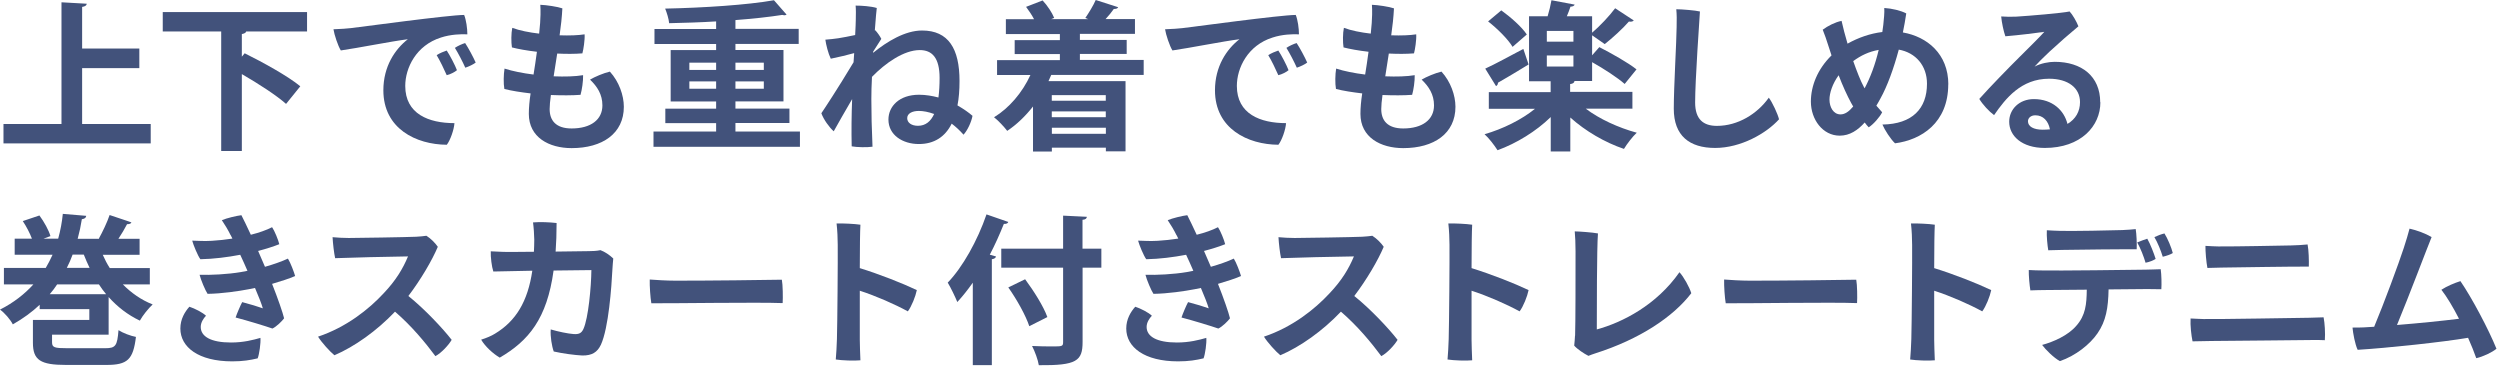
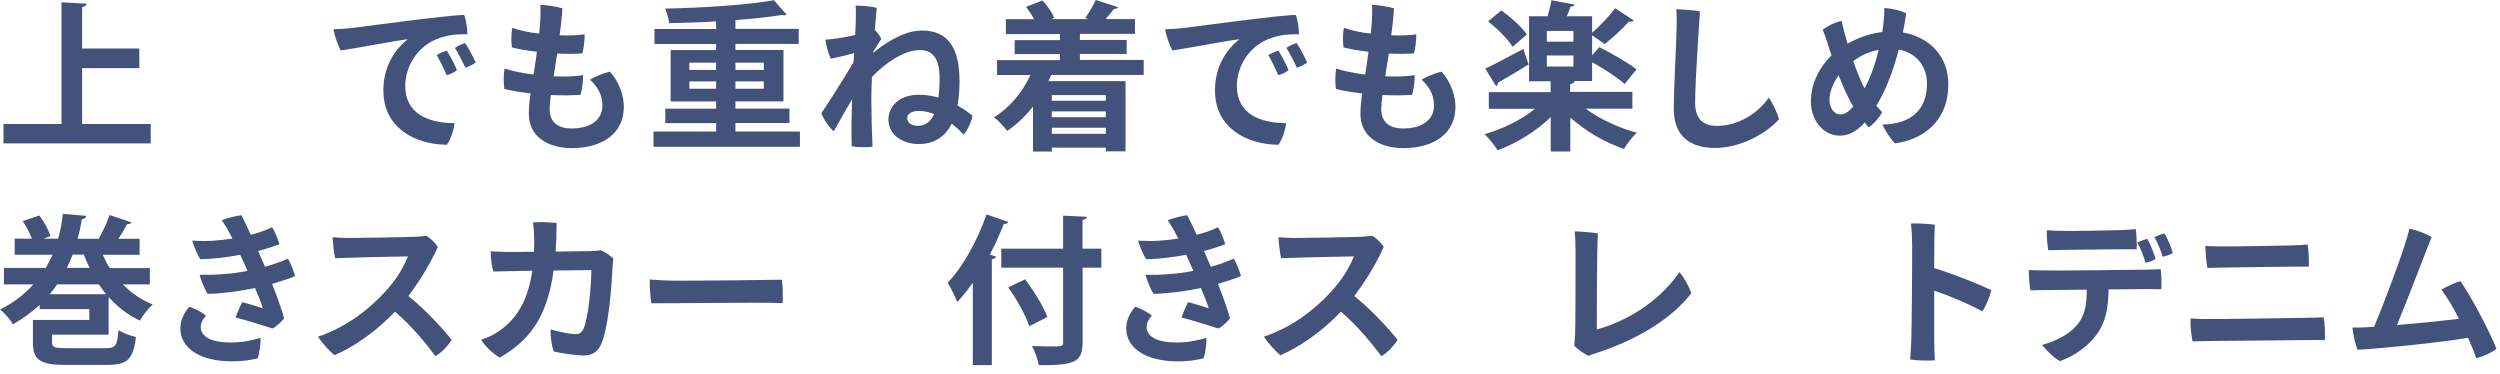
<svg xmlns="http://www.w3.org/2000/svg" width="281" height="42" viewBox="0 0 281 42" fill="none">
  <path d="M9.231 13.938H16.941V16.118H0.391V13.938H6.911V0.258L9.751 0.418C9.731 0.598 9.591 0.728 9.231 0.778V5.458H15.661V7.658H9.231V13.938Z" fill="#42527B" />
-   <path d="M34.513 3.539H27.673C27.633 3.679 27.493 3.769 27.183 3.829V6.369L27.503 5.989C29.503 6.979 32.363 8.549 33.753 9.699L32.153 11.679C31.093 10.729 29.023 9.389 27.183 8.329V16.969H24.863V3.539H18.293V1.359H34.513V3.539Z" fill="#42527B" />
  <path d="M39.441 3.16C40.66 3.02 50.461 1.68 52.17 1.68C52.401 2.24 52.531 3.21 52.531 3.86C51.861 3.82 50.641 3.86 49.56 4.22C46.77 5.1 45.55 7.64 45.55 9.66C45.55 12.81 48.181 13.84 51.081 13.84C51.031 14.58 50.611 15.77 50.221 16.27C46.781 16.25 43.09 14.47 43.09 10.15C43.09 7.47 44.391 5.54 45.84 4.41C44.06 4.63 40.2 5.4 38.31 5.67C37.99 5.17 37.571 3.89 37.48 3.29C38.221 3.27 39.12 3.2 39.441 3.16ZM51.361 7.89C51.13 8.09 50.62 8.36 50.211 8.45C49.92 7.78 49.45 6.81 49.081 6.2C49.401 5.98 49.931 5.77 50.211 5.68C50.55 6.18 51.16 7.35 51.361 7.89ZM53.471 7.03C53.221 7.23 52.7 7.48 52.3 7.61C52.011 6.96 51.511 5.99 51.13 5.38C51.45 5.16 51.961 4.93 52.281 4.84C52.641 5.38 53.221 6.46 53.471 7.04V7.03Z" fill="#42527B" />
  <path d="M70.12 11.999C70.12 15.009 67.71 16.649 64.25 16.649C61.71 16.649 59.44 15.439 59.44 12.799C59.44 12.119 59.51 11.339 59.64 10.499C58.54 10.369 57.5 10.209 56.69 9.999C56.58 9.389 56.6 8.359 56.71 7.709C57.61 7.999 58.76 8.229 59.97 8.379C60.1 7.609 60.22 6.759 60.35 5.819C59.23 5.689 58.23 5.509 57.54 5.329C57.45 4.739 57.45 3.749 57.58 3.129C58.41 3.439 59.49 3.649 60.6 3.779C60.64 3.399 60.67 3.009 60.71 2.589C60.75 2.159 60.78 1.169 60.73 0.539C61.4 0.559 62.71 0.759 63.21 0.939C63.16 1.909 63.05 2.939 62.9 3.969C64.02 4.009 65.02 3.969 65.71 3.859C65.75 4.489 65.58 5.569 65.46 5.999C64.61 6.069 63.62 6.069 62.63 6.019C62.49 6.919 62.36 7.779 62.23 8.579C63.49 8.629 64.66 8.599 65.54 8.449C65.56 9.119 65.41 10.119 65.25 10.659C64.31 10.729 63.13 10.729 61.92 10.679C61.83 11.329 61.78 11.869 61.78 12.259C61.78 13.519 62.46 14.439 64.25 14.439C66.41 14.439 67.71 13.449 67.71 11.849C67.71 10.609 67.13 9.729 66.32 8.949C66.84 8.639 67.85 8.209 68.55 8.049C69.58 9.179 70.12 10.719 70.12 12.009V11.999Z" fill="#42527B" />
  <path d="M82.673 14.787H89.913V16.497H73.453V14.787H80.493V13.837H74.783V12.217H80.493V11.407H75.383V5.627H80.493V4.947H73.563V3.257H80.493V2.407C78.733 2.517 76.913 2.567 75.213 2.607C75.173 2.137 74.943 1.397 74.763 0.967C79.063 0.877 84.013 0.557 86.993 0.027L88.413 1.647C88.343 1.687 88.253 1.717 88.143 1.717C88.093 1.717 88.003 1.697 87.923 1.677C86.463 1.907 84.633 2.107 82.663 2.257V3.247H89.773V4.937H82.663V5.617H88.063V11.397H82.663V12.207H88.733V13.827H82.663V14.777L82.673 14.787ZM77.483 7.047V7.857H80.493V7.047H77.483ZM77.483 9.977H80.493V9.147H77.483V9.977ZM85.853 7.047H82.663V7.857H85.853V7.047ZM85.853 9.977V9.147H82.663V9.977H85.853Z" fill="#42527B" />
  <path d="M98.15 5.929C99.7 4.669 101.73 3.429 103.64 3.429C106.61 3.429 107.85 5.479 107.85 9.099C107.85 10.129 107.78 11.039 107.62 11.849C108.32 12.249 108.9 12.659 109.31 13.019C109.18 13.739 108.73 14.679 108.3 15.139C107.87 14.649 107.42 14.239 106.97 13.899C106.23 15.389 104.99 16.189 103.28 16.189C101.46 16.189 99.86 15.179 99.86 13.439C99.86 11.959 101.07 10.649 103.3 10.649C104.06 10.649 104.79 10.779 105.48 10.959C105.57 10.279 105.61 9.539 105.61 8.759C105.61 6.509 104.78 5.629 103.38 5.629C101.6 5.629 99.51 7.089 98.01 8.639C97.96 9.559 97.94 10.399 97.94 11.139C97.94 12.799 97.98 14.399 98.07 16.489C97.49 16.579 96.32 16.559 95.73 16.449C95.69 14.759 95.71 12.919 95.78 11.139C95.02 12.439 94.18 13.909 93.71 14.759C93.19 14.289 92.59 13.459 92.32 12.729C92.64 12.259 94.12 10.029 95.94 6.999C95.96 6.639 95.99 6.299 96.01 5.969C95.31 6.169 94.26 6.419 93.38 6.599C93.09 6.009 92.84 4.999 92.77 4.459C93.26 4.419 93.78 4.369 94.23 4.299C94.73 4.229 95.42 4.079 96.12 3.939C96.16 3.149 96.19 2.549 96.19 2.269C96.21 1.659 96.21 0.959 96.17 0.629C96.82 0.629 97.92 0.699 98.55 0.899C98.53 1.059 98.42 2.069 98.33 3.419L98.38 3.399C98.63 3.669 98.9 4.049 99.06 4.369C98.81 4.779 98.45 5.339 98.14 5.809V5.939L98.15 5.929ZM104.99 12.809C104.36 12.579 103.77 12.469 103.28 12.469C102.52 12.469 101.97 12.759 101.97 13.279C101.97 13.799 102.46 14.139 103.18 14.139C104.04 14.139 104.62 13.639 105 12.809H104.99Z" fill="#42527B" />
  <path d="M128.53 8.42H118.16C118.05 8.65 117.96 8.89 117.85 9.12H126.51V17.01H124.3V16.6H118.23V17.03H116.11V11.97C115.26 13.05 114.27 14.01 113.21 14.71C112.89 14.28 112.18 13.52 111.73 13.18C113.42 12.15 114.9 10.43 115.82 8.43H112.07V6.76H119.13V6.08H114.05V4.51H119.13V3.83H113.06V2.16H116.23C115.98 1.69 115.65 1.19 115.33 0.77L117.19 0.05C117.73 0.63 118.25 1.42 118.49 2.01L118.15 2.15H122.31L121.99 2.02C122.39 1.44 122.89 0.62 123.16 0L125.68 0.81C125.63 0.95 125.46 1.01 125.19 1.01C124.96 1.35 124.61 1.77 124.27 2.14H127.57V3.81H121.38V4.49H126.64V6.06H121.38V6.74H128.55V8.41L128.53 8.42ZM124.29 10.69H118.22V11.32H124.29V10.69ZM124.29 13.17V12.52H118.22V13.17H124.29ZM118.23 15.04H124.3V14.36H118.23V15.04Z" fill="#42527B" />
  <path d="M132.913 3.16C134.133 3.02 143.933 1.68 145.643 1.68C145.873 2.24 146.003 3.21 146.003 3.86C145.333 3.82 144.113 3.86 143.033 4.22C140.243 5.1 139.023 7.64 139.023 9.66C139.023 12.81 141.653 13.84 144.553 13.84C144.503 14.58 144.083 15.77 143.693 16.27C140.253 16.25 136.563 14.47 136.563 10.15C136.563 7.47 137.863 5.54 139.313 4.41C137.533 4.63 133.673 5.4 131.783 5.67C131.463 5.17 131.043 3.89 130.953 3.29C131.693 3.27 132.593 3.2 132.913 3.16ZM144.833 7.89C144.603 8.09 144.093 8.36 143.683 8.45C143.393 7.78 142.923 6.81 142.553 6.2C142.873 5.98 143.403 5.77 143.683 5.68C144.023 6.18 144.633 7.35 144.833 7.89ZM146.933 7.03C146.683 7.23 146.163 7.48 145.763 7.61C145.473 6.96 144.973 5.99 144.593 5.38C144.913 5.16 145.423 4.93 145.743 4.84C146.103 5.38 146.683 6.46 146.933 7.04V7.03Z" fill="#42527B" />
  <path d="M163.593 11.999C163.593 15.009 161.183 16.649 157.723 16.649C155.183 16.649 152.913 15.439 152.913 12.799C152.913 12.119 152.983 11.339 153.113 10.499C152.013 10.369 150.973 10.209 150.163 9.999C150.053 9.389 150.073 8.359 150.183 7.709C151.083 7.999 152.233 8.229 153.443 8.379C153.573 7.609 153.693 6.759 153.823 5.819C152.703 5.689 151.703 5.509 151.013 5.329C150.923 4.739 150.923 3.749 151.053 3.129C151.883 3.439 152.963 3.649 154.073 3.779C154.113 3.399 154.143 3.009 154.183 2.589C154.223 2.159 154.253 1.169 154.203 0.539C154.873 0.559 156.183 0.759 156.683 0.939C156.633 1.909 156.523 2.939 156.373 3.969C157.493 4.009 158.493 3.969 159.183 3.859C159.223 4.489 159.053 5.569 158.933 5.999C158.083 6.069 157.093 6.069 156.103 6.019C155.963 6.919 155.833 7.779 155.703 8.579C156.963 8.629 158.133 8.599 159.013 8.449C159.033 9.119 158.883 10.119 158.723 10.659C157.783 10.729 156.603 10.729 155.393 10.679C155.303 11.329 155.253 11.869 155.253 12.259C155.253 13.519 155.933 14.439 157.723 14.439C159.883 14.439 161.183 13.449 161.183 11.849C161.183 10.609 160.603 9.729 159.793 8.949C160.313 8.639 161.323 8.209 162.023 8.049C163.053 9.179 163.593 10.719 163.593 12.009V11.999Z" fill="#42527B" />
  <path d="M183.503 12.217H178.243C179.753 13.367 181.913 14.357 183.973 14.917C183.503 15.347 182.853 16.197 182.533 16.737C180.393 16.017 178.173 14.717 176.503 13.207V17.027H174.303V13.157C172.663 14.757 170.463 16.107 168.323 16.887C167.983 16.347 167.333 15.497 166.863 15.087C168.913 14.497 171.043 13.447 172.533 12.227H167.343V10.357H174.293V9.137H171.863V1.827H173.953C174.133 1.237 174.293 0.567 174.383 0.027L176.993 0.517C176.943 0.657 176.773 0.747 176.523 0.747C176.413 1.087 176.273 1.447 176.113 1.827H178.953V3.677C179.813 2.937 180.893 1.807 181.543 0.927L183.633 2.297C183.563 2.387 183.433 2.437 183.273 2.437C183.223 2.437 183.143 2.437 183.093 2.417C182.413 3.207 181.223 4.287 180.373 4.957L178.953 3.967V6.217L179.763 5.297C181.093 5.977 183.003 7.047 183.943 7.797L182.613 9.437C181.823 8.737 180.273 7.727 178.953 6.987V9.107H176.973C176.953 9.287 176.813 9.417 176.483 9.447V10.327H183.483V12.197L183.503 12.217ZM166.953 7.707C168.053 7.207 169.633 6.337 171.223 5.497L171.813 7.247C170.573 8.007 169.253 8.797 168.373 9.297C168.373 9.457 168.303 9.607 168.153 9.677L166.943 7.717L166.953 7.707ZM168.733 1.157C169.793 1.917 171.053 3.027 171.613 3.877L170.013 5.267C169.513 4.417 168.303 3.217 167.263 2.407L168.743 1.167L168.733 1.157ZM176.853 4.687V3.477H173.863V4.687H176.853ZM173.863 6.237V7.477H176.853V6.237H173.863Z" fill="#42527B" />
  <path d="M191.073 1.289C191.023 2.079 190.533 9.049 190.533 11.519C190.533 13.429 191.473 14.149 192.983 14.149C195.343 14.149 197.523 12.799 198.813 10.979C199.223 11.519 199.823 12.819 199.963 13.409C198.543 14.989 195.673 16.629 192.783 16.629C189.893 16.629 188.133 15.259 188.133 12.219C188.133 9.739 188.443 4.639 188.453 3.039C188.473 2.229 188.473 1.619 188.413 1.039C189.043 1.039 190.573 1.169 191.063 1.289H191.073Z" fill="#42527B" />
  <path d="M218.983 9.478C218.983 13.818 215.943 15.728 213.003 16.108C212.513 15.658 211.833 14.598 211.583 13.998C214.953 13.948 216.593 12.198 216.593 9.408C216.593 7.388 215.333 5.918 213.423 5.578C212.843 7.738 212.123 9.698 211.373 11.048C211.233 11.318 211.063 11.608 210.903 11.878C211.123 12.128 211.333 12.378 211.553 12.618C211.323 13.118 210.543 14.008 210.043 14.308C209.903 14.168 209.753 13.988 209.593 13.768C208.823 14.628 207.923 15.248 206.783 15.248C204.873 15.248 203.543 13.428 203.543 11.418C203.543 9.668 204.283 7.778 205.863 6.228C205.753 5.888 205.633 5.548 205.523 5.188C205.303 4.488 205.093 3.878 204.873 3.338C205.413 2.928 206.293 2.478 206.993 2.348C207.153 3.088 207.393 3.988 207.663 4.908C208.873 4.228 210.223 3.758 211.573 3.598C211.613 3.328 211.643 3.058 211.683 2.788C211.753 2.138 211.823 1.438 211.793 0.898C212.643 0.948 213.663 1.188 214.263 1.508C214.153 2.228 214.033 2.948 213.883 3.648C216.603 4.118 218.993 6.058 218.993 9.498L218.983 9.478ZM208.303 11.978C208.233 11.848 208.143 11.708 208.073 11.578C207.623 10.748 207.133 9.688 206.663 8.458C205.963 9.428 205.633 10.458 205.633 11.198C205.633 12.028 206.063 12.858 206.873 12.858C207.373 12.858 207.823 12.538 208.293 11.978H208.303ZM209.583 9.928C210.213 8.738 210.773 7.278 211.163 5.608C210.043 5.808 209.163 6.238 208.303 6.868C208.713 8.038 209.133 9.098 209.473 9.728L209.583 9.928Z" fill="#42527B" />
-   <path d="M236.083 11.499C236.083 14.179 233.883 16.629 229.833 16.629C227.263 16.629 225.833 15.279 225.833 13.679C225.833 12.289 226.963 11.139 228.603 11.139C230.693 11.139 232.003 12.399 232.383 13.929C233.303 13.389 233.793 12.529 233.793 11.479C233.793 9.899 232.483 8.849 230.313 8.849C227.183 8.849 225.433 11.059 224.133 12.939C223.573 12.529 222.833 11.729 222.473 11.119C223.693 9.749 225.803 7.589 227.033 6.369C228.133 5.269 229.243 4.189 229.783 3.579C228.773 3.719 227.063 3.939 225.403 4.079C225.203 3.519 224.993 2.529 224.933 1.849C225.453 1.889 226.123 1.899 226.643 1.869C228.123 1.779 231.793 1.469 232.623 1.289C232.963 1.649 233.413 2.439 233.613 2.959C232.653 3.749 231.403 4.849 230.373 5.799C229.653 6.479 229.043 7.079 228.683 7.489C229.383 7.109 230.303 6.949 230.953 6.949C233.973 6.949 236.063 8.569 236.063 11.489L236.083 11.499ZM230.413 14.539C230.233 13.599 229.653 12.959 228.773 12.959C228.253 12.959 227.943 13.279 227.943 13.629C227.943 14.219 228.573 14.579 229.603 14.579C229.893 14.579 230.163 14.559 230.413 14.539Z" fill="#42527B" />
  <path d="M16.84 31.969H13.81C14.75 32.919 15.88 33.719 17.16 34.219C16.69 34.649 16.04 35.459 15.72 36.039C14.35 35.389 13.2 34.489 12.21 33.389V37.619H5.85V38.469C5.85 39.059 6.12 39.139 7.56 39.139H11.83C13 39.139 13.18 38.869 13.32 37.109C13.81 37.429 14.69 37.759 15.28 37.869C14.97 40.429 14.33 41.019 11.95 41.019H7.43C4.55 41.019 3.7 40.479 3.7 38.529V35.959H10.04V34.749H4.46V34.259C3.6 35.069 2.59 35.809 1.44 36.459C1.17 35.919 0.5 35.149 0 34.799C1.53 34.029 2.77 33.049 3.75 31.969H0.44V30.119H5.14C5.43 29.629 5.68 29.129 5.91 28.629H1.65V26.829H3.59C3.36 26.219 2.96 25.439 2.56 24.849L4.43 24.219C4.95 24.919 5.49 25.889 5.67 26.539L4.88 26.829H6.54C6.79 25.909 6.97 24.979 7.06 24.039L9.69 24.259C9.67 24.479 9.51 24.599 9.2 24.639C9.09 25.359 8.93 26.099 8.73 26.839H11.16L11.11 26.819C11.52 26.079 12.05 24.979 12.32 24.169C14.66 24.939 14.71 24.979 14.77 24.999C14.72 25.139 14.54 25.199 14.28 25.199C14.03 25.689 13.67 26.299 13.31 26.839H15.69V28.639H11.55C11.78 29.159 12.04 29.669 12.34 30.129H16.84V31.979V31.969ZM6.42 31.969C6.17 32.349 5.9 32.709 5.59 33.069H11.93C11.64 32.729 11.37 32.349 11.12 31.969H6.42ZM10.07 30.109C9.84 29.619 9.62 29.139 9.42 28.619H8.16C7.98 29.119 7.76 29.629 7.51 30.109H10.07Z" fill="#42527B" />
  <path d="M29.273 37.977C29.323 38.568 29.143 39.818 28.963 40.278C28.133 40.477 27.293 40.617 26.103 40.617C22.303 40.617 20.273 39.017 20.273 36.928C20.273 35.867 20.773 35.057 21.283 34.477C21.913 34.678 22.773 35.127 23.153 35.487C22.863 35.797 22.563 36.248 22.563 36.748C22.563 37.828 23.713 38.498 25.963 38.498C27.383 38.498 28.463 38.208 29.273 37.977ZM25.923 26.438C25.653 25.878 25.273 25.247 24.933 24.747C25.493 24.517 26.553 24.258 27.133 24.188C27.363 24.617 27.743 25.427 28.193 26.387C29.113 26.157 29.943 25.867 30.583 25.538C30.853 25.918 31.283 26.977 31.393 27.448C30.763 27.698 29.933 27.968 29.013 28.207C29.263 28.797 29.533 29.418 29.783 29.988C30.733 29.718 31.653 29.398 32.363 29.067C32.633 29.477 33.063 30.617 33.173 31.027C32.503 31.317 31.573 31.617 30.583 31.907C31.233 33.547 31.793 35.167 31.933 35.778C31.703 36.097 31.073 36.718 30.623 36.928C29.853 36.657 27.793 36.028 26.483 35.688C26.613 35.288 27.023 34.318 27.223 33.958C28.083 34.178 29.043 34.477 29.543 34.657C29.403 34.157 29.043 33.258 28.663 32.367C28.413 32.417 28.173 32.477 27.963 32.508C26.833 32.727 24.923 33.008 23.333 33.028C23.083 32.667 22.573 31.457 22.433 30.887C23.643 30.927 25.583 30.837 27.093 30.578C27.323 30.538 27.583 30.488 27.813 30.438C27.563 29.848 27.273 29.218 27.003 28.637C25.583 28.907 24.033 29.108 22.523 29.137C22.233 28.758 21.733 27.538 21.603 27.047C22.283 27.067 22.933 27.117 23.803 27.067C24.523 27.027 25.333 26.938 26.123 26.817L25.923 26.418V26.438Z" fill="#42527B" />
  <path d="M50.78 38.18C50.44 38.77 49.63 39.66 48.94 40.03C47.84 38.55 46.31 36.68 44.4 35.03C42.35 37.19 39.84 38.97 37.59 39.93C37.09 39.53 36.13 38.47 35.75 37.84C38.92 36.78 41.44 34.78 43.11 32.98C44.5 31.52 45.29 30.19 45.86 28.82C43.99 28.84 38.98 28.96 37.67 29.02C37.54 28.43 37.42 27.38 37.38 26.66C37.94 26.71 38.6 26.75 39.2 26.75C40.05 26.75 45.7 26.66 46.78 26.61C47.21 26.59 47.64 26.54 47.93 26.5C48.43 26.82 48.9 27.29 49.21 27.74C48.58 29.24 47.3 31.43 45.9 33.27C47.68 34.69 49.79 36.93 50.76 38.19L50.78 38.18Z" fill="#42527B" />
  <path d="M60.012 28.308C60.032 27.858 60.052 27.408 60.052 26.938C60.052 26.508 59.982 25.458 59.912 24.998C60.702 24.928 61.802 24.978 62.562 25.068C62.562 26.218 62.522 27.298 62.452 28.278C64.272 28.258 65.922 28.238 66.212 28.228C66.592 28.228 67.072 28.208 67.492 28.118C67.982 28.298 68.522 28.658 68.932 29.058C68.892 29.348 68.862 29.938 68.842 30.178C68.732 32.298 68.412 36.838 67.542 38.748C67.132 39.608 66.532 39.968 65.452 39.958C64.622 39.918 63.252 39.738 62.242 39.508C62.022 38.918 61.842 37.798 61.902 37.028C62.762 37.278 63.812 37.498 64.472 37.548C65.062 37.588 65.352 37.458 65.572 36.988C66.132 35.778 66.452 32.238 66.472 30.358L62.222 30.408C61.482 35.828 59.412 38.308 56.172 40.198C55.402 39.748 54.512 38.918 54.082 38.178C54.662 37.998 55.252 37.748 55.632 37.508C57.992 36.088 59.322 33.888 59.832 30.428C57.852 30.468 56.052 30.498 55.452 30.518C55.272 29.998 55.132 28.878 55.162 28.248C55.932 28.288 56.942 28.338 57.682 28.318L60.002 28.298L60.012 28.308Z" fill="#42527B" />
  <path d="M75.92 31.548C79.95 31.548 85.8 31.478 87.88 31.438C87.99 31.998 88.01 33.458 87.97 34.068C85.25 33.958 75.64 34.108 73.21 34.088C73.1 33.478 73.01 32.148 73.03 31.418C73.62 31.468 74.96 31.548 75.93 31.548H75.92Z" fill="#42527B" />
-   <path d="M96.641 32.687V38.197C96.641 38.717 96.681 39.747 96.711 40.497C96.031 40.567 94.621 40.517 93.941 40.407C93.991 39.827 94.051 38.877 94.071 38.117C94.121 36.457 94.181 28.937 94.161 27.507C94.161 26.837 94.121 25.907 94.031 25.117C94.731 25.097 96.061 25.157 96.711 25.257C96.671 25.907 96.641 27.907 96.641 30.137C98.891 30.837 101.411 31.827 103.051 32.607C102.911 33.307 102.461 34.447 102.041 34.997C100.561 34.187 98.461 33.267 96.641 32.677V32.687Z" fill="#42527B" />
  <path d="M109.333 31.788C108.773 32.578 108.203 33.298 107.603 33.948C107.383 33.408 106.843 32.278 106.523 31.768C108.183 30.058 109.873 27.048 110.883 24.098L113.333 24.948C113.283 25.108 113.113 25.178 112.833 25.168C112.363 26.338 111.843 27.508 111.253 28.628L111.953 28.828C111.913 28.988 111.773 29.098 111.483 29.138V41.038H109.343V31.798L109.333 31.788ZM123.793 27.948V30.088H121.683V38.438C121.683 40.578 121.003 41.088 116.763 41.048C116.673 40.458 116.313 39.478 116.003 38.888C116.793 38.928 117.623 38.938 118.213 38.938C119.403 38.938 119.493 38.938 119.493 38.438V30.088H112.543V27.948H119.493V24.238L122.163 24.368C122.143 24.548 122.033 24.678 121.673 24.708V27.948H123.783H123.793ZM115.693 36.668C115.313 35.498 114.293 33.658 113.333 32.308L115.223 31.388C116.193 32.698 117.293 34.428 117.723 35.638L115.683 36.668H115.693Z" fill="#42527B" />
  <path d="M135.59 37.977C135.64 38.568 135.46 39.818 135.28 40.278C134.45 40.477 133.61 40.617 132.42 40.617C128.62 40.617 126.59 39.017 126.59 36.928C126.59 35.867 127.09 35.057 127.6 34.477C128.23 34.678 129.09 35.127 129.47 35.487C129.18 35.797 128.88 36.248 128.88 36.748C128.88 37.828 130.03 38.498 132.28 38.498C133.7 38.498 134.78 38.208 135.59 37.977ZM132.24 26.438C131.97 25.878 131.59 25.247 131.25 24.747C131.81 24.517 132.87 24.258 133.45 24.188C133.68 24.617 134.06 25.427 134.51 26.387C135.43 26.157 136.26 25.867 136.9 25.538C137.17 25.918 137.6 26.977 137.71 27.448C137.08 27.698 136.25 27.968 135.33 28.207C135.58 28.797 135.85 29.418 136.1 29.988C137.05 29.718 137.97 29.398 138.68 29.067C138.95 29.477 139.38 30.617 139.49 31.027C138.82 31.317 137.89 31.617 136.9 31.907C137.55 33.547 138.11 35.167 138.25 35.778C138.02 36.097 137.39 36.718 136.94 36.928C136.17 36.657 134.11 36.028 132.8 35.688C132.93 35.288 133.34 34.318 133.54 33.958C134.4 34.178 135.36 34.477 135.86 34.657C135.72 34.157 135.36 33.258 134.98 32.367C134.73 32.417 134.49 32.477 134.28 32.508C133.15 32.727 131.24 33.008 129.65 33.028C129.4 32.667 128.89 31.457 128.75 30.887C129.96 30.927 131.9 30.837 133.41 30.578C133.64 30.538 133.9 30.488 134.13 30.438C133.88 29.848 133.59 29.218 133.32 28.637C131.9 28.907 130.35 29.108 128.84 29.137C128.55 28.758 128.05 27.538 127.92 27.047C128.6 27.067 129.25 27.117 130.12 27.067C130.84 27.027 131.65 26.938 132.44 26.817L132.24 26.418V26.438Z" fill="#42527B" />
  <path d="M157.1 38.18C156.76 38.77 155.95 39.66 155.26 40.03C154.16 38.55 152.63 36.68 150.72 35.03C148.67 37.19 146.16 38.97 143.91 39.93C143.41 39.53 142.45 38.47 142.07 37.84C145.24 36.78 147.76 34.78 149.43 32.98C150.82 31.52 151.61 30.19 152.18 28.82C150.31 28.84 145.3 28.96 143.99 29.02C143.86 28.43 143.74 27.38 143.7 26.66C144.26 26.71 144.92 26.75 145.52 26.75C146.37 26.75 152.02 26.66 153.1 26.61C153.53 26.59 153.96 26.54 154.25 26.5C154.75 26.82 155.22 27.29 155.53 27.74C154.9 29.24 153.62 31.43 152.22 33.27C154 34.69 156.11 36.93 157.08 38.19L157.1 38.18Z" fill="#42527B" />
-   <path d="M165.403 32.687V38.197C165.403 38.717 165.443 39.747 165.473 40.497C164.793 40.567 163.383 40.517 162.703 40.407C162.753 39.827 162.813 38.877 162.833 38.117C162.883 36.457 162.943 28.937 162.923 27.507C162.923 26.837 162.883 25.907 162.793 25.117C163.493 25.097 164.823 25.157 165.473 25.257C165.433 25.907 165.403 27.907 165.403 30.137C167.653 30.837 170.173 31.827 171.813 32.607C171.673 33.307 171.223 34.447 170.803 34.997C169.323 34.187 167.223 33.267 165.403 32.677V32.687Z" fill="#42527B" />
  <path d="M177.041 37.728C177.091 36.198 177.091 31.248 177.091 28.238C177.091 27.428 177.051 26.508 177.001 26.008C177.411 26.008 179.001 26.118 179.611 26.238C179.481 27.728 179.481 35.328 179.481 37.028C182.381 36.238 186.201 34.278 188.771 30.598C189.241 31.098 189.901 32.288 190.101 32.958C188.071 35.608 184.321 38.128 179.281 39.728C178.991 39.838 178.831 39.868 178.541 39.998C178.071 39.768 177.261 39.228 176.941 38.848C176.991 38.448 177.011 38.018 177.031 37.728H177.041Z" fill="#42527B" />
-   <path d="M196.682 31.548C200.712 31.548 206.562 31.478 208.642 31.438C208.752 31.998 208.772 33.458 208.732 34.068C206.012 33.958 196.402 34.108 193.972 34.088C193.862 33.478 193.772 32.148 193.792 31.418C194.382 31.468 195.722 31.548 196.692 31.548H196.682Z" fill="#42527B" />
  <path d="M217.403 32.687V38.197C217.403 38.717 217.443 39.747 217.473 40.497C216.793 40.567 215.383 40.517 214.703 40.407C214.753 39.827 214.813 38.877 214.833 38.117C214.883 36.457 214.943 28.937 214.923 27.507C214.923 26.837 214.883 25.907 214.793 25.117C215.493 25.097 216.823 25.157 217.473 25.257C217.433 25.907 217.403 27.907 217.403 30.137C219.653 30.837 222.173 31.827 223.813 32.607C223.673 33.307 223.223 34.447 222.803 34.997C221.323 34.187 219.223 33.267 217.403 32.677V32.687Z" fill="#42527B" />
  <path d="M242.864 30.26C242.954 30.89 242.974 31.93 242.934 32.51C242.434 32.51 241.894 32.49 241.364 32.49C240.834 32.49 239.064 32.51 237.004 32.53C236.964 34.62 236.714 36.08 235.764 37.46C234.914 38.7 233.314 39.98 231.534 40.59C230.854 40.23 229.914 39.29 229.534 38.77C230.794 38.43 232.454 37.71 233.384 36.61C234.414 35.44 234.534 34.22 234.554 32.56C232.394 32.58 230.454 32.6 229.924 32.6C229.434 32.6 228.714 32.62 228.214 32.64C228.124 32.1 228.014 30.95 228.034 30.35C228.574 30.39 229.074 30.39 229.694 30.4C230.754 30.44 240.244 30.33 241.164 30.31C241.574 30.31 242.424 30.27 242.854 30.26H242.864ZM230.224 28.13C230.134 27.61 230.024 26.55 230.064 25.88C230.654 25.92 230.964 25.93 231.594 25.95C232.714 25.99 237.624 25.9 238.544 25.86C239.154 25.84 239.624 25.79 240.054 25.75C240.144 26.29 240.194 27.37 240.164 28.02C239.404 28 233.054 28.06 231.844 28.09C231.554 28.09 230.714 28.11 230.224 28.13ZM241.164 29.54C240.964 28.86 240.604 27.92 240.224 27.25C240.604 27.09 241.034 26.93 241.354 26.83C241.694 27.42 242.124 28.54 242.294 29.1C242.064 29.26 241.574 29.46 241.164 29.53V29.54ZM244.224 28.44C243.994 28.6 243.504 28.76 243.094 28.86C242.874 28.14 242.514 27.26 242.154 26.65C242.534 26.47 242.964 26.31 243.284 26.24C243.644 26.8 244.074 27.84 244.224 28.45V28.44Z" fill="#42527B" />
  <path d="M247.872 35.857C248.972 35.897 258.552 35.727 259.502 35.717C260.112 35.697 260.742 35.677 261.172 35.667C261.302 36.297 261.372 37.467 261.312 38.237C260.912 38.217 260.542 38.217 259.982 38.217C259.332 38.237 250.002 38.307 248.562 38.327C247.882 38.347 246.942 38.367 246.442 38.367C246.302 37.717 246.172 36.547 246.222 35.797C246.812 35.837 247.252 35.837 247.862 35.867L247.872 35.857ZM249.562 27.697C251.202 27.717 256.312 27.607 257.502 27.587C258.242 27.567 258.762 27.537 259.372 27.477C259.502 28.087 259.532 29.317 259.512 29.967C258.072 29.947 250.992 30.057 249.662 30.077C249.252 30.077 248.602 30.117 248.112 30.117C247.982 29.467 247.882 28.247 247.892 27.637C248.502 27.677 248.952 27.687 249.552 27.707L249.562 27.697Z" fill="#42527B" />
  <path d="M266.852 36.739C267.972 34.069 269.642 29.539 270.182 27.879C270.472 27.019 270.652 26.349 270.832 25.699C271.642 25.879 272.632 26.239 273.312 26.649C272.862 27.729 270.752 33.329 269.422 36.529C271.902 36.329 274.572 36.059 276.392 35.829C275.742 34.549 275.022 33.349 274.412 32.569C275.022 32.169 275.902 31.799 276.552 31.599C277.862 33.509 279.742 37.069 280.602 39.199C280.112 39.609 279.072 40.099 278.332 40.259C278.102 39.609 277.792 38.819 277.412 37.969C274.672 38.439 268.332 39.119 265.002 39.319C264.712 38.729 264.482 37.479 264.422 36.819C264.832 36.819 265.342 36.819 265.682 36.799L266.832 36.729L266.852 36.739Z" fill="#42527B" />
</svg>